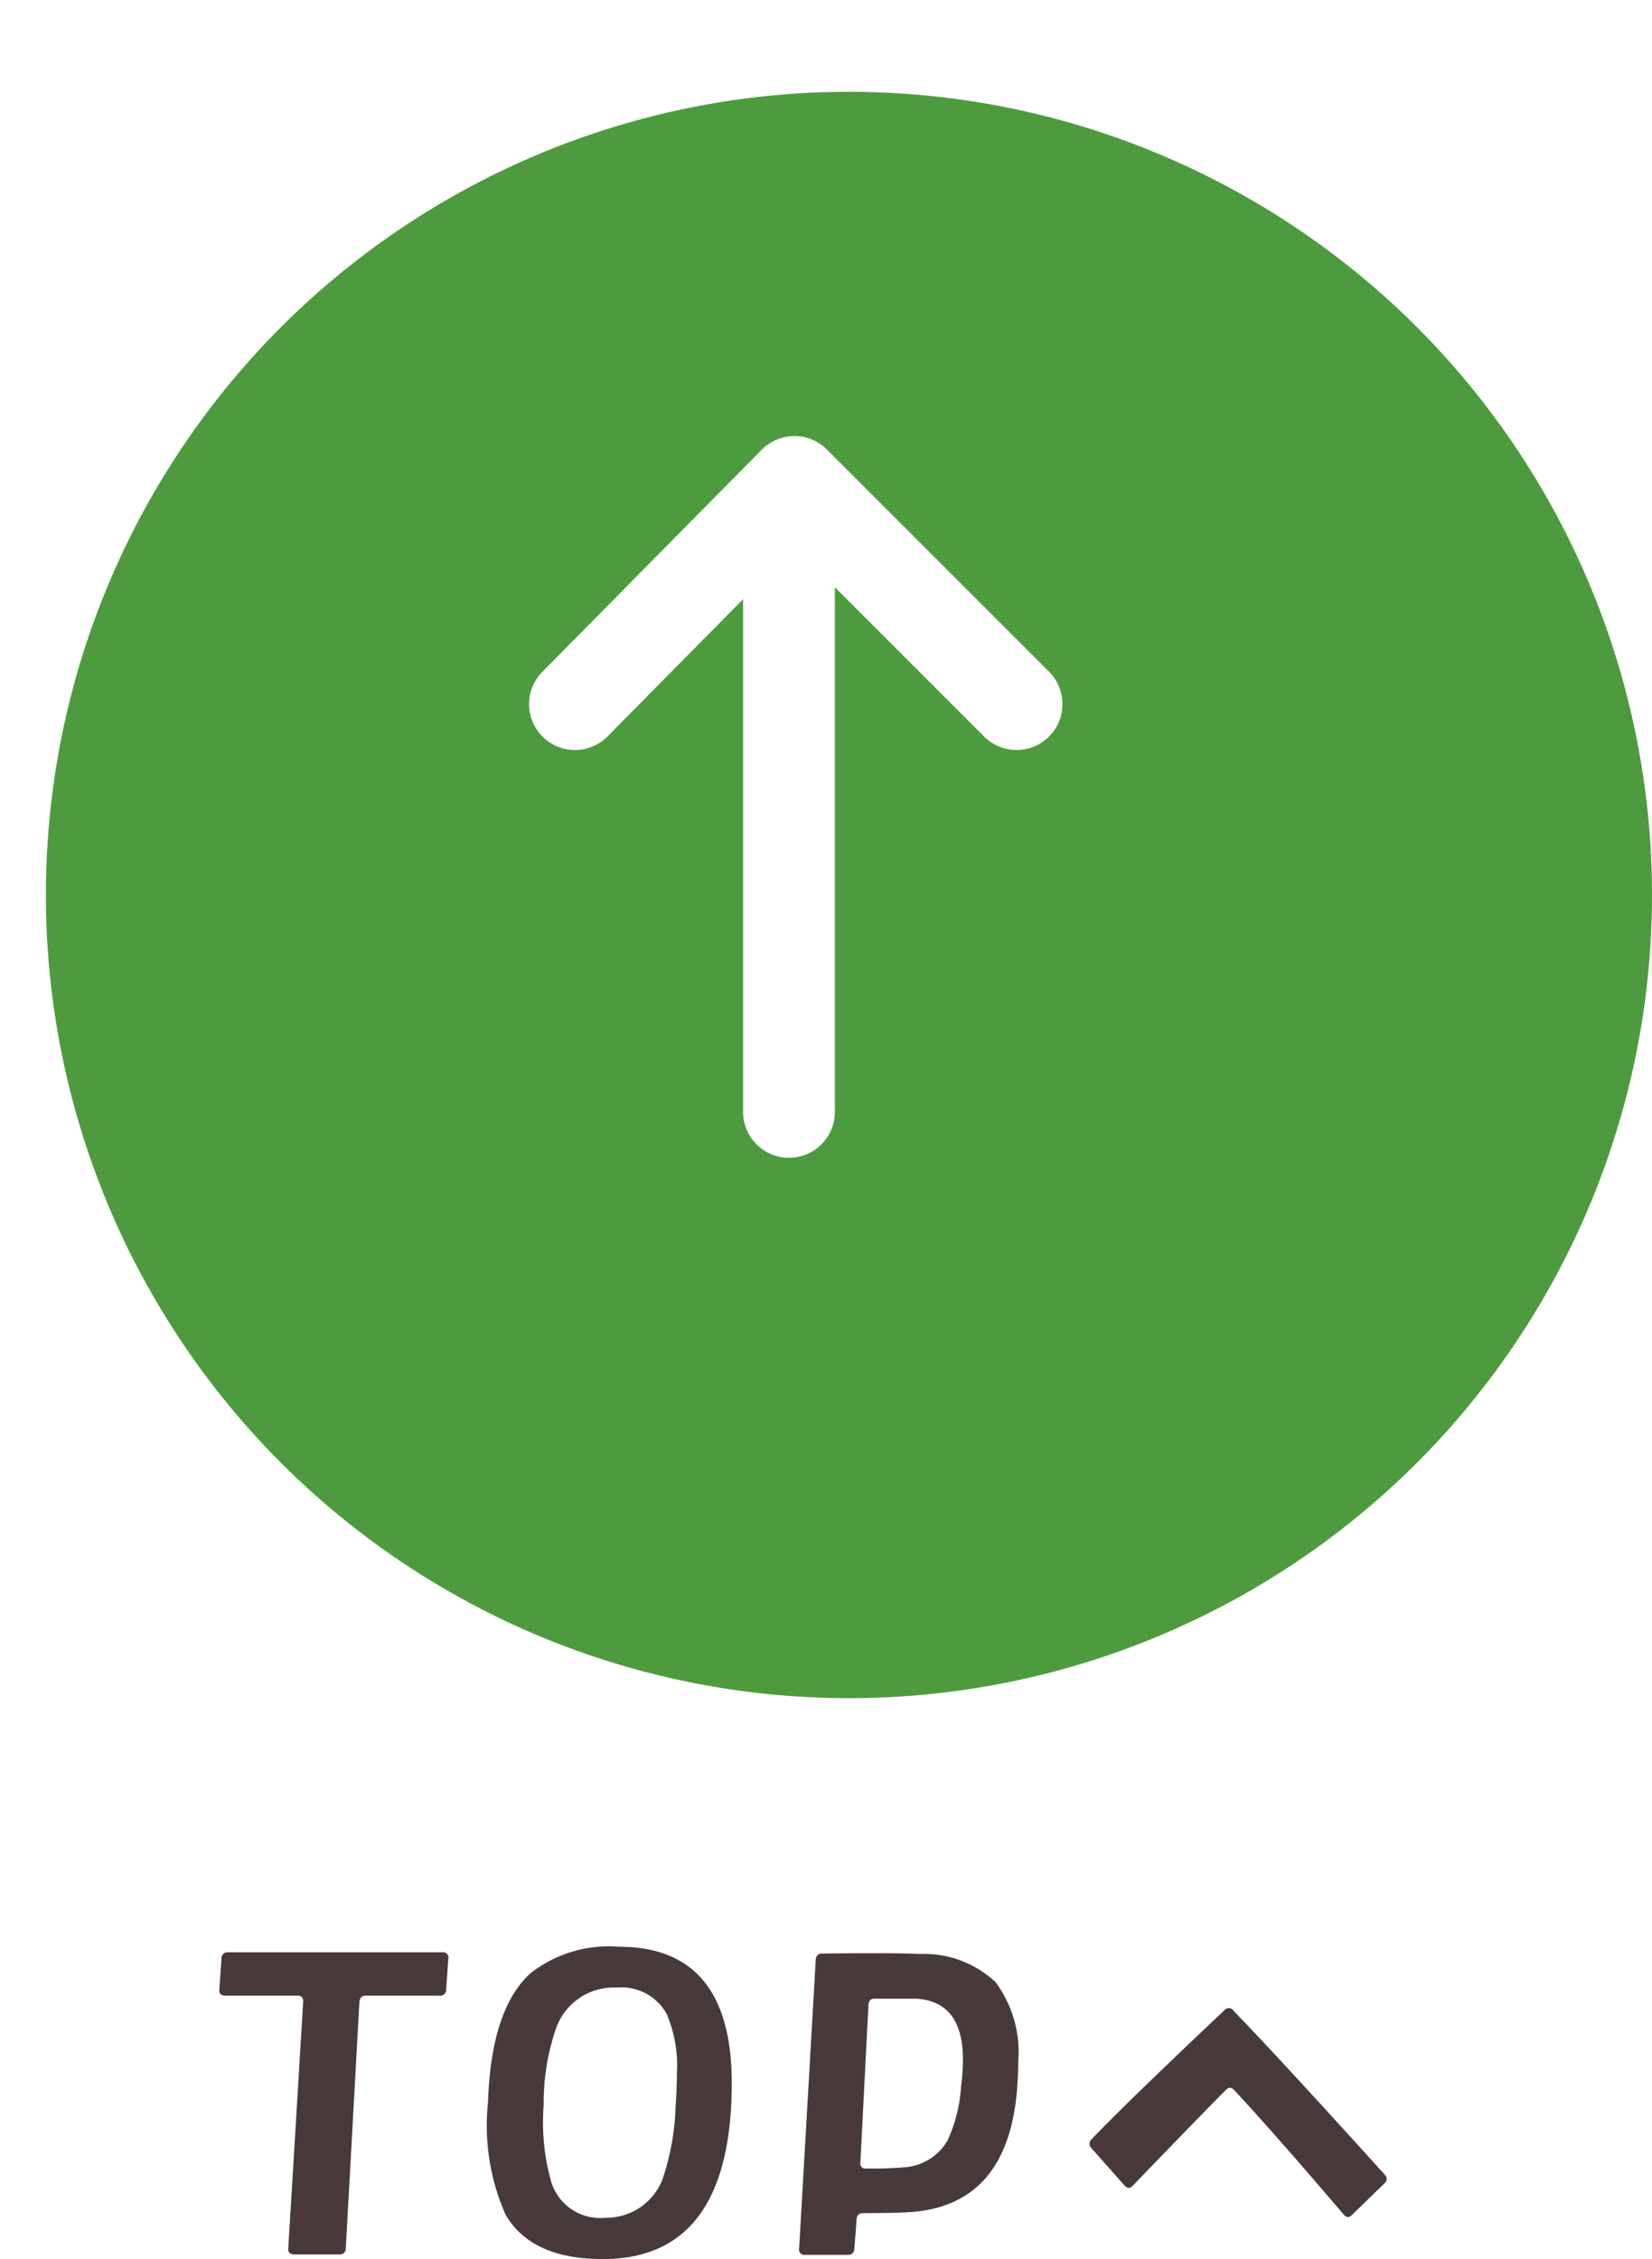
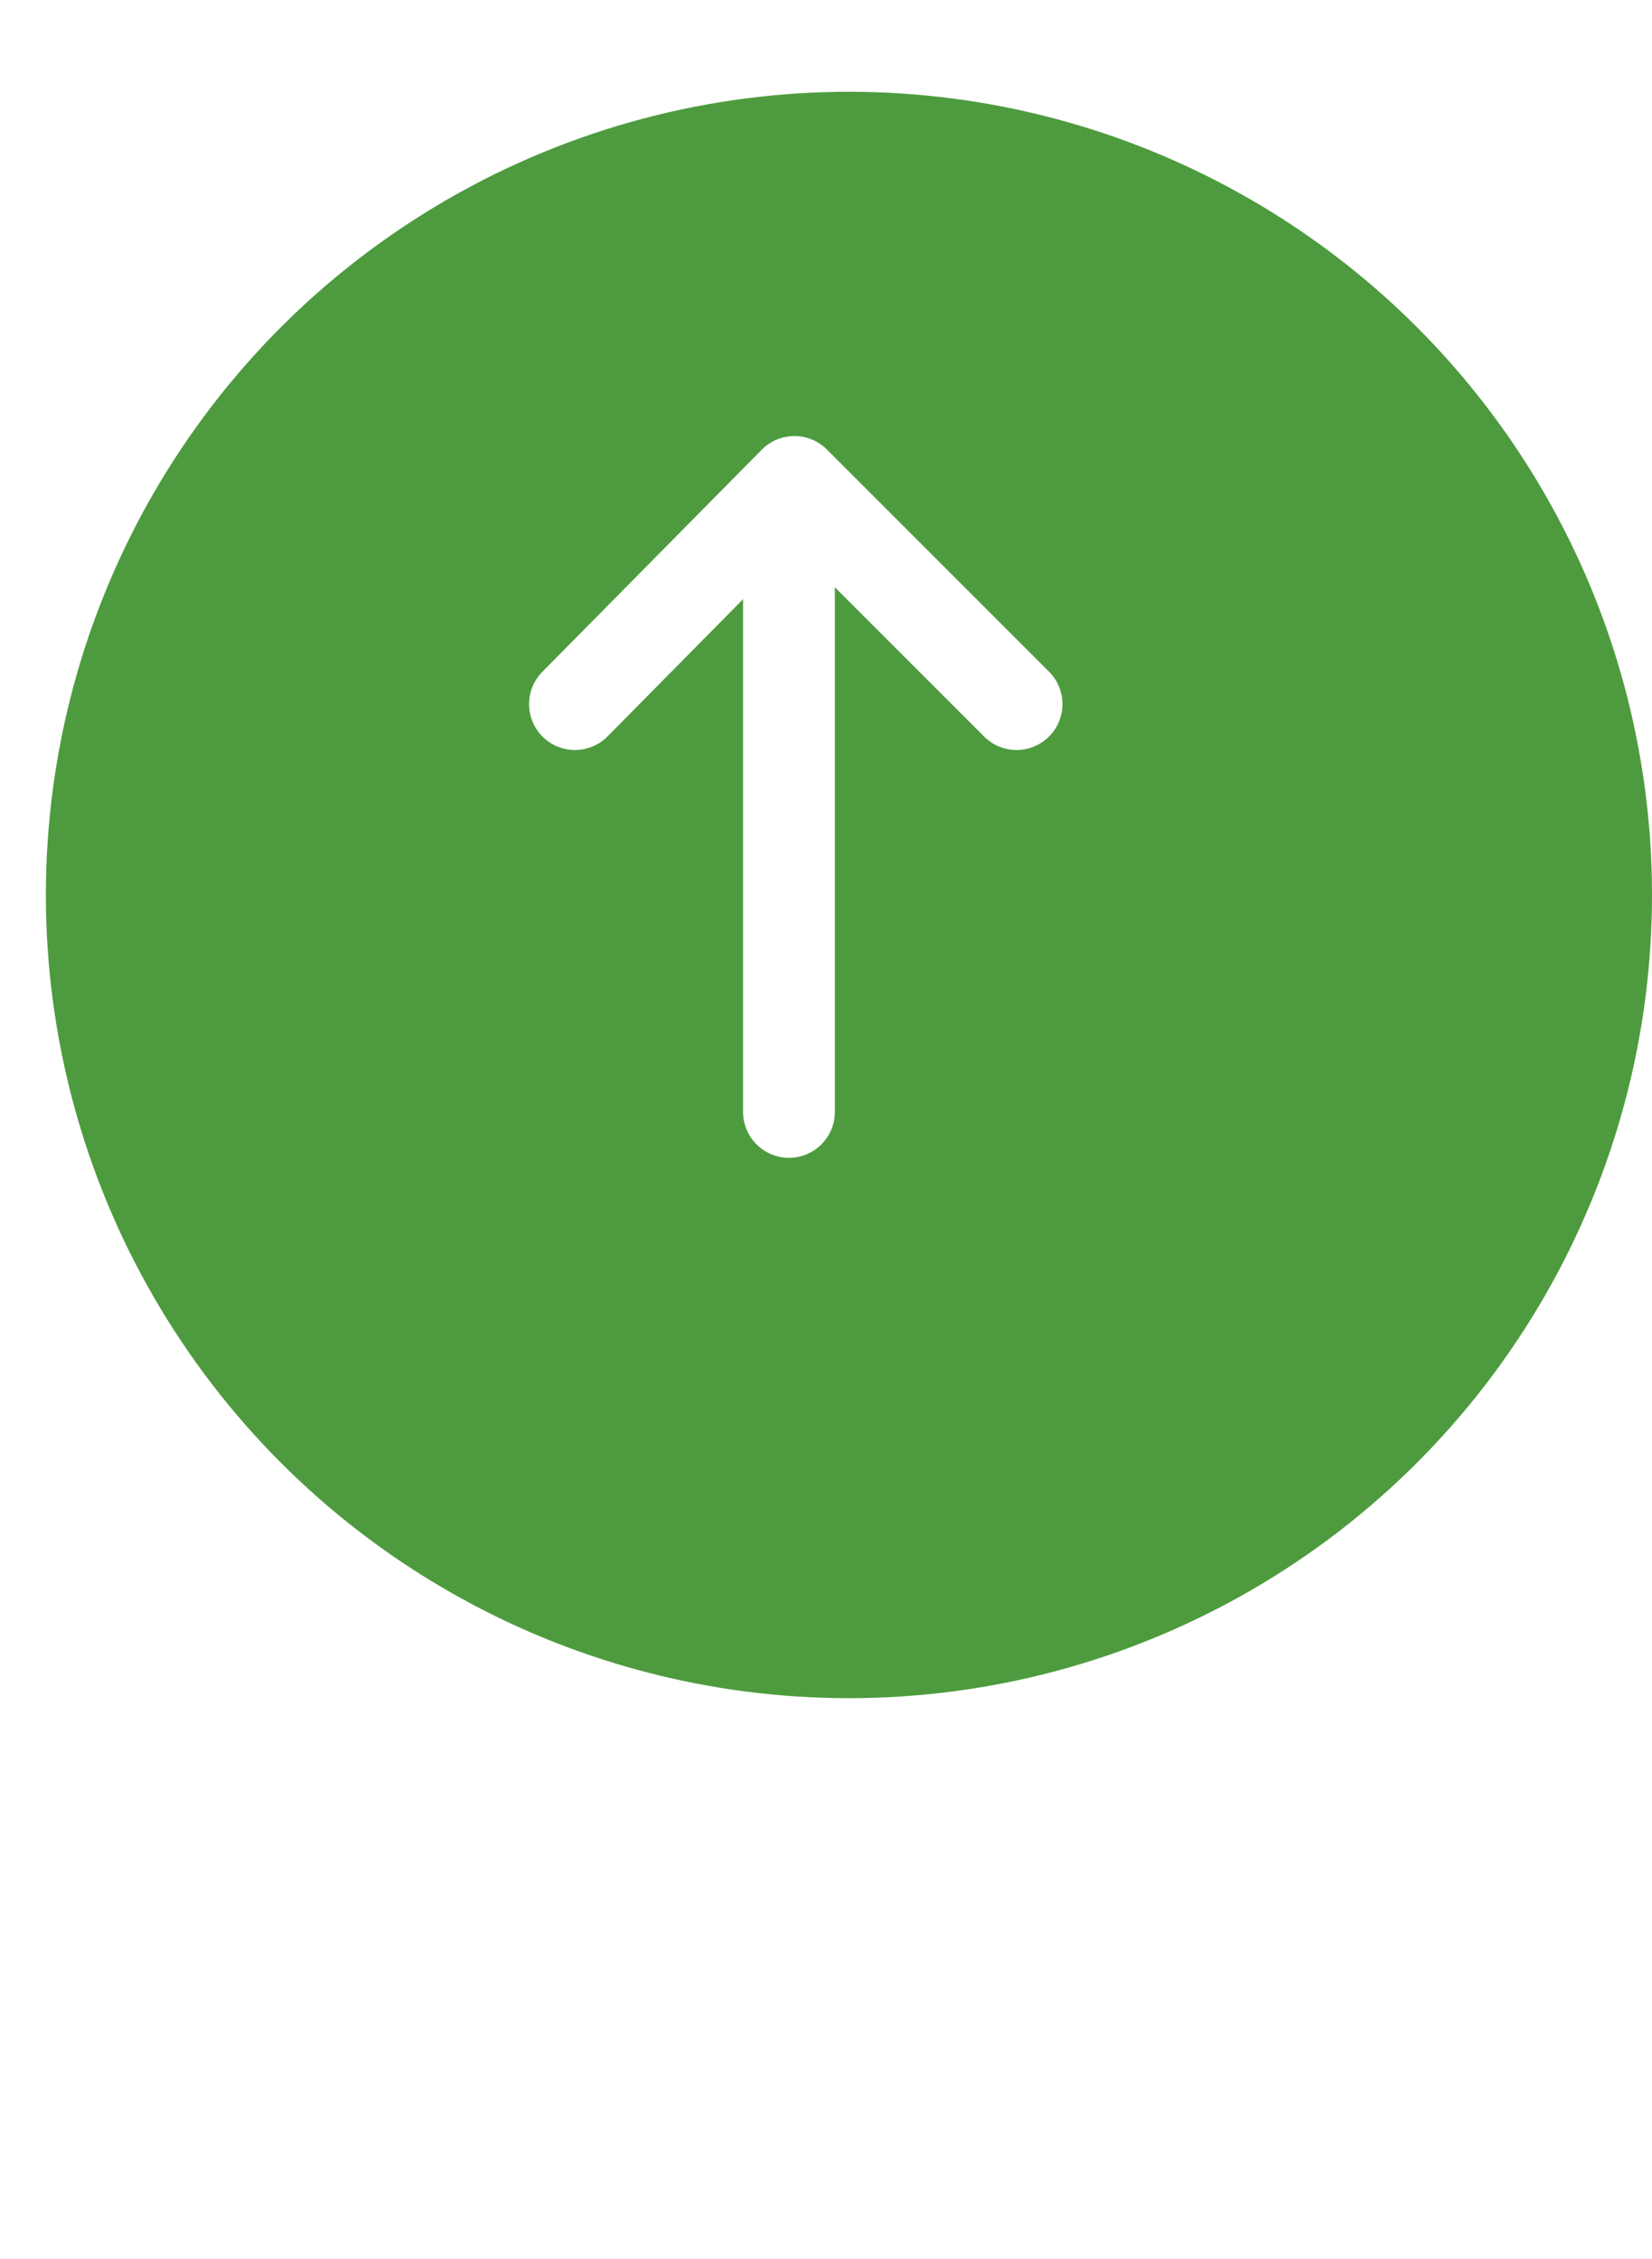
<svg xmlns="http://www.w3.org/2000/svg" width="72" height="98.441" viewBox="0 0 72 98.441">
  <defs>
    <filter id="a" x="0" y="0" width="72" height="74" filterUnits="userSpaceOnUse">
      <feOffset dx="2" dy="4" input="SourceAlpha" />
      <feGaussianBlur result="b" />
      <feFlood flood-color="#3b572e" />
      <feComposite operator="in" in2="b" />
      <feComposite in="SourceGraphic" />
    </filter>
  </defs>
  <g transform="translate(-1249 -3370.43)">
    <g transform="translate(0 50.43)">
      <g transform="matrix(1, 0, 0, 1, 1249, 3320)" filter="url(#a)">
        <circle cx="35" cy="35" r="35" transform="translate(0 0)" fill="#4d9b3e" />
      </g>
      <g transform="translate(-2050.944 4177.686) rotate(-90)">
        <path d="M13.61,0l.082,13.61H0" transform="translate(817.38 3334.626) rotate(-45)" fill="none" stroke="#fff" stroke-linecap="round" stroke-linejoin="round" stroke-width="4" />
        <path d="M755.861,3331.224h-27" transform="translate(80.372 3.106)" fill="none" stroke="#fff" stroke-linecap="round" stroke-width="4" />
      </g>
    </g>
    <g transform="translate(270.102 2829.161)">
      <g transform="translate(988.46 626.101)">
-         <path d="M998.437,626.695l-.094,1.354a.256.256,0,0,1-.3.259H994.84q-.26,0-.278.279l-.594,10.735a.257.257,0,0,1-.3.26h-1.947c-.185,0-.272-.086-.26-.26l.65-10.735c.011-.186-.068-.279-.241-.279h-3.152c-.185,0-.273-.086-.26-.259l.093-1.354a.264.264,0,0,1,.3-.278h9.327A.229.229,0,0,1,998.437,626.695Z" transform="translate(-988.46 -626.176)" fill="#483a3a" />
-         <path d="M1014.417,633.22q-.427,6.49-5.581,6.49-3.133,0-4.246-1.947a9.6,9.6,0,0,1-.76-4.877q.129-4.041,1.835-5.618a5.546,5.546,0,0,1,3.875-1.167q4.914,0,4.914,5.951Q1014.455,632.646,1014.417,633.22Zm-2.411-.149q.056-.779.056-1.464a5.714,5.714,0,0,0-.445-2.578,2.244,2.244,0,0,0-2.17-1.149,2.669,2.669,0,0,0-2.633,1.724,9.938,9.938,0,0,0-.557,3.393,9.513,9.513,0,0,0,.3,3.245,2.23,2.23,0,0,0,2.392,1.668,2.624,2.624,0,0,0,2.484-1.668A10.937,10.937,0,0,0,1012.006,633.072Z" transform="translate(-992.123 -626.101)" fill="#483a3a" />
-         <path d="M1031.133,632.474q-.427,4.9-4.506,5.267-.63.055-2.206.056c-.174,0-.266.092-.278.278l-.093,1.26c-.013.186-.105.279-.279.279H1021.9a.229.229,0,0,1-.26-.279l.723-12.572q.018-.277.278-.278,3.077-.037,4.246.019a4.557,4.557,0,0,1,3.31,1.224,5.108,5.108,0,0,1,.992,3.468Q1031.188,631.826,1031.133,632.474Zm-2.429-.222a10.284,10.284,0,0,0,.075-1.15q0-2.54-2.058-2.652h-1.8c-.161,0-.248.093-.26.279l-.352,6.861a.212.212,0,0,0,.241.26,16.211,16.211,0,0,0,1.743-.056,2.347,2.347,0,0,0,1.817-1.168A6.643,6.643,0,0,0,1028.7,632.252Z" transform="translate(-996.373 -626.189)" fill="#483a3a" />
-         <path d="M1051.133,636.876a.239.239,0,0,1-.018.371l-1.41,1.372c-.123.136-.247.129-.371-.018q-3.041-3.56-4.765-5.414-.186-.2-.353-.019-.7.687-4.079,4.191-.167.185-.352-.018l-1.447-1.632a.26.26,0,0,1,.019-.39q1.445-1.519,5.784-5.617a.244.244,0,0,1,.39.018Q1046.59,631.851,1051.133,636.876Z" transform="translate(-1000.337 -626.938)" fill="#483a3a" />
-       </g>
+         </g>
    </g>
  </g>
</svg>